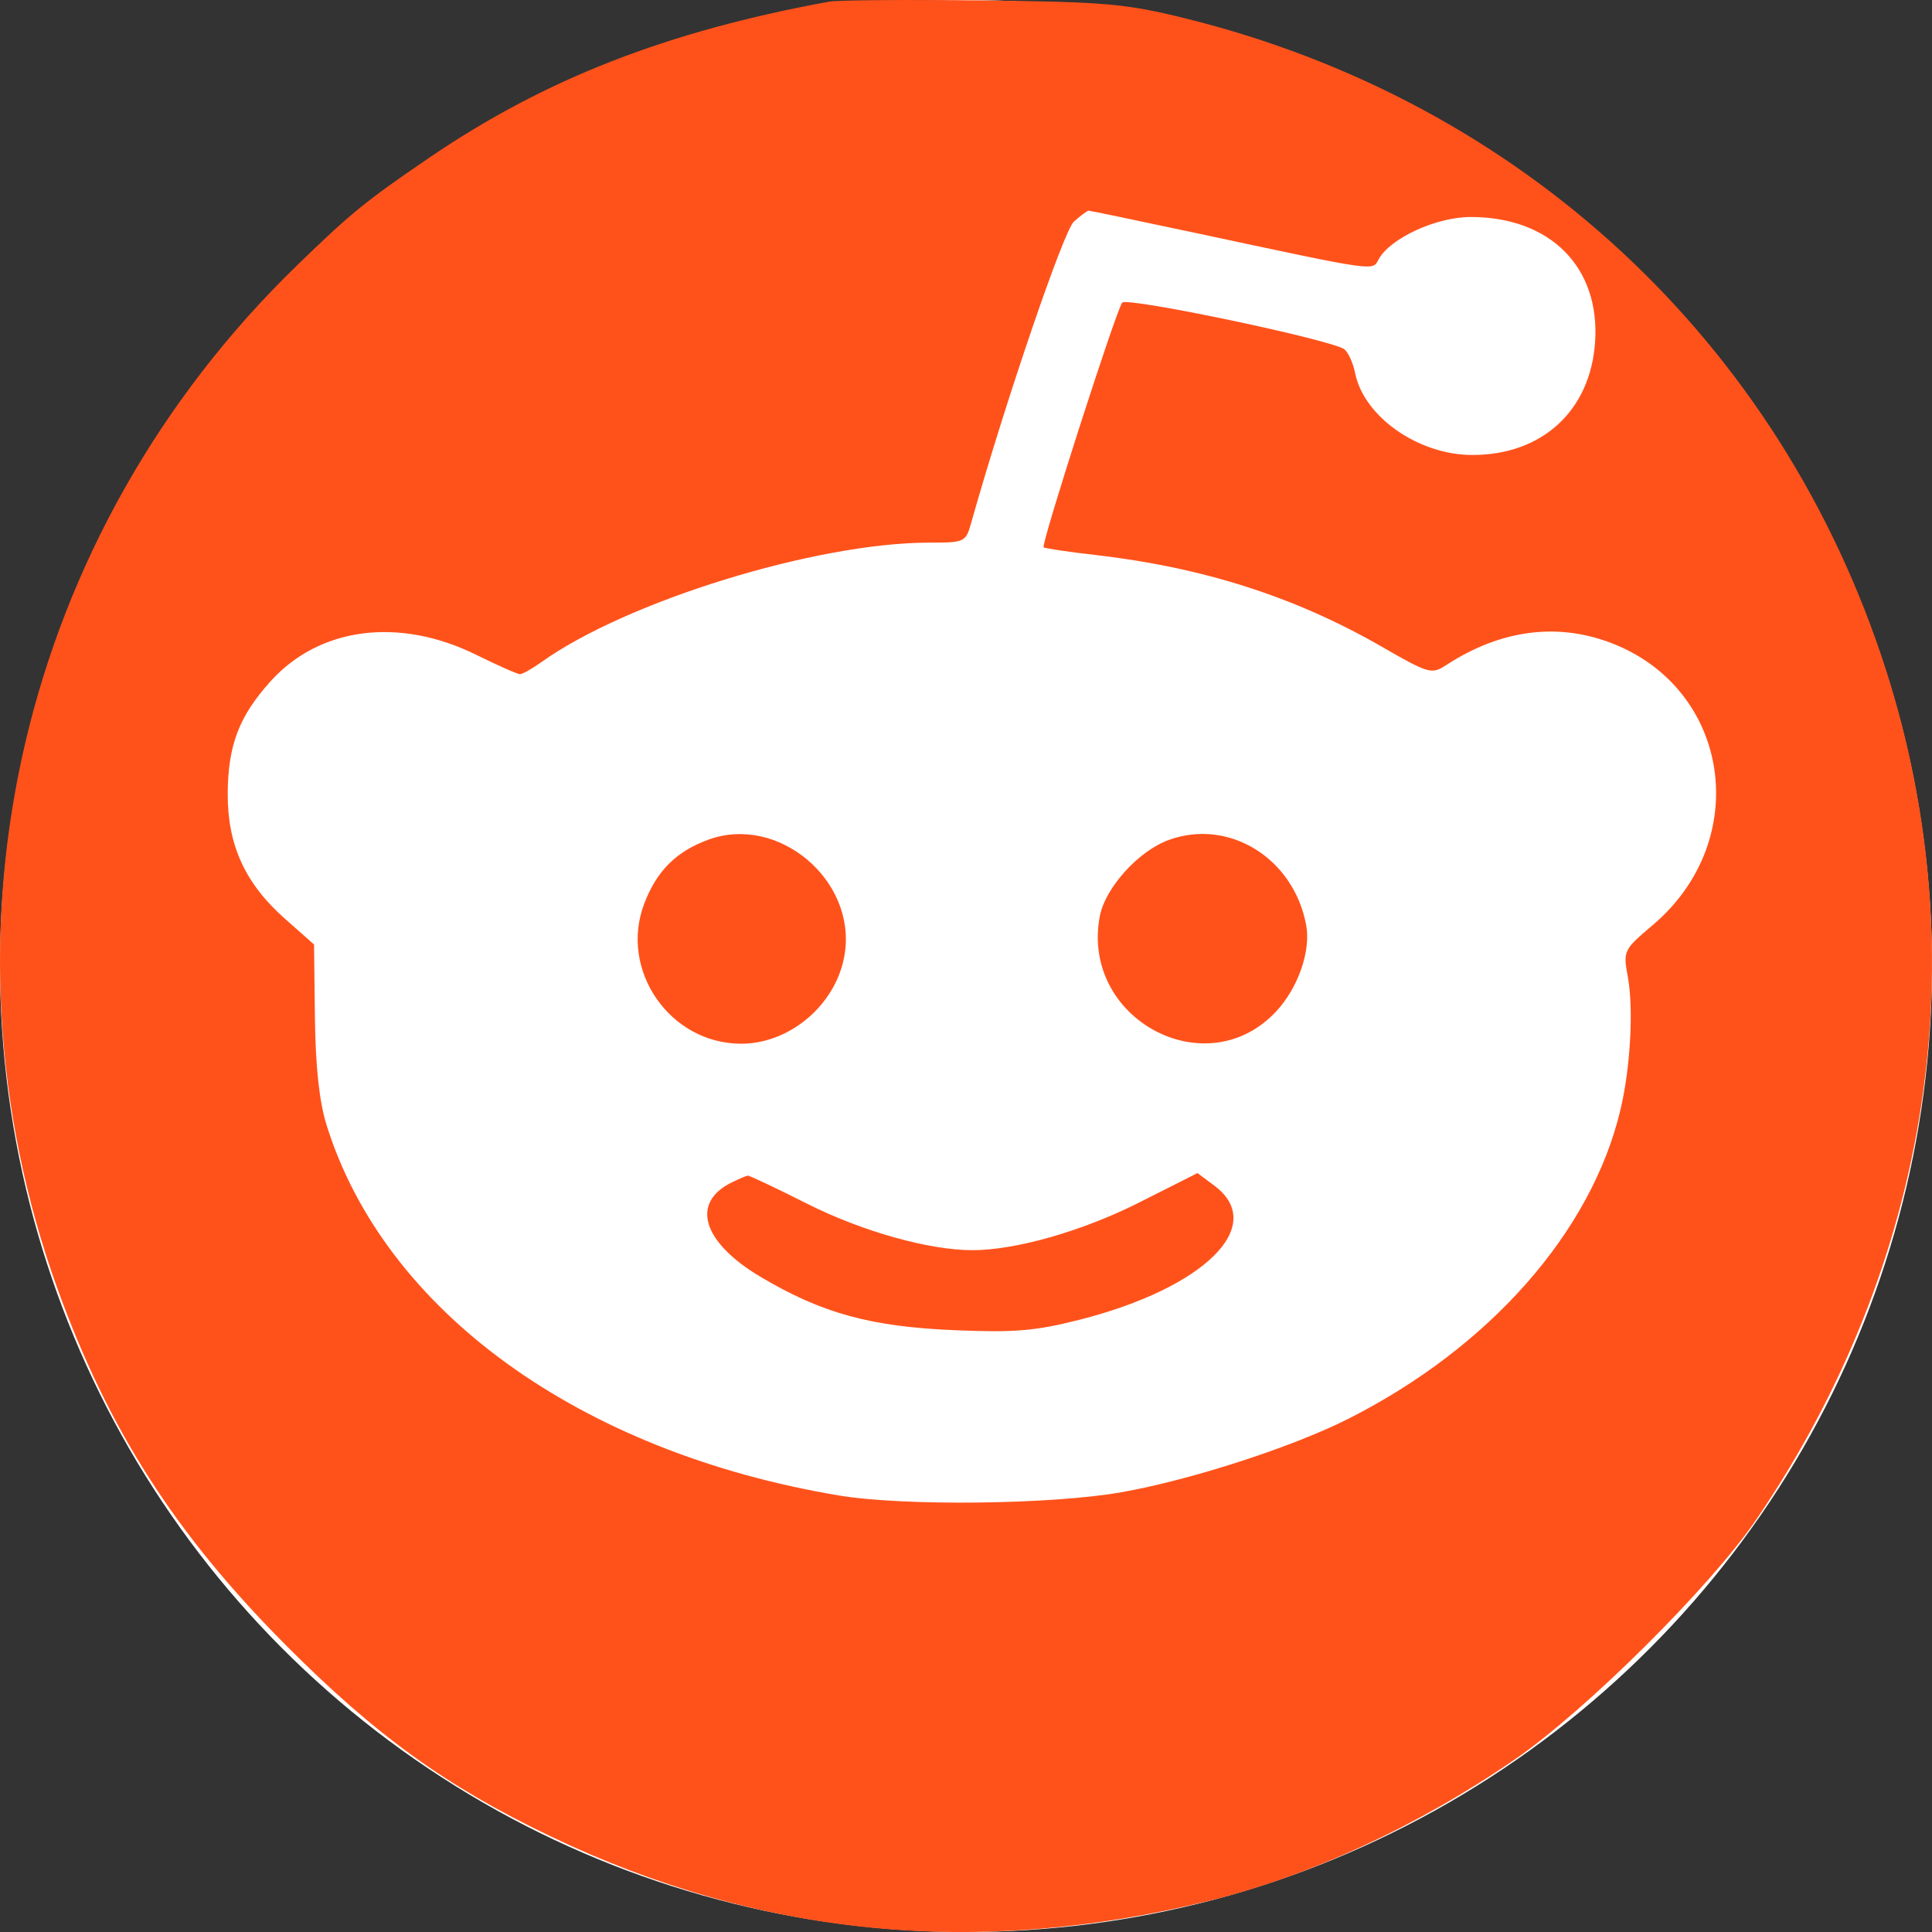
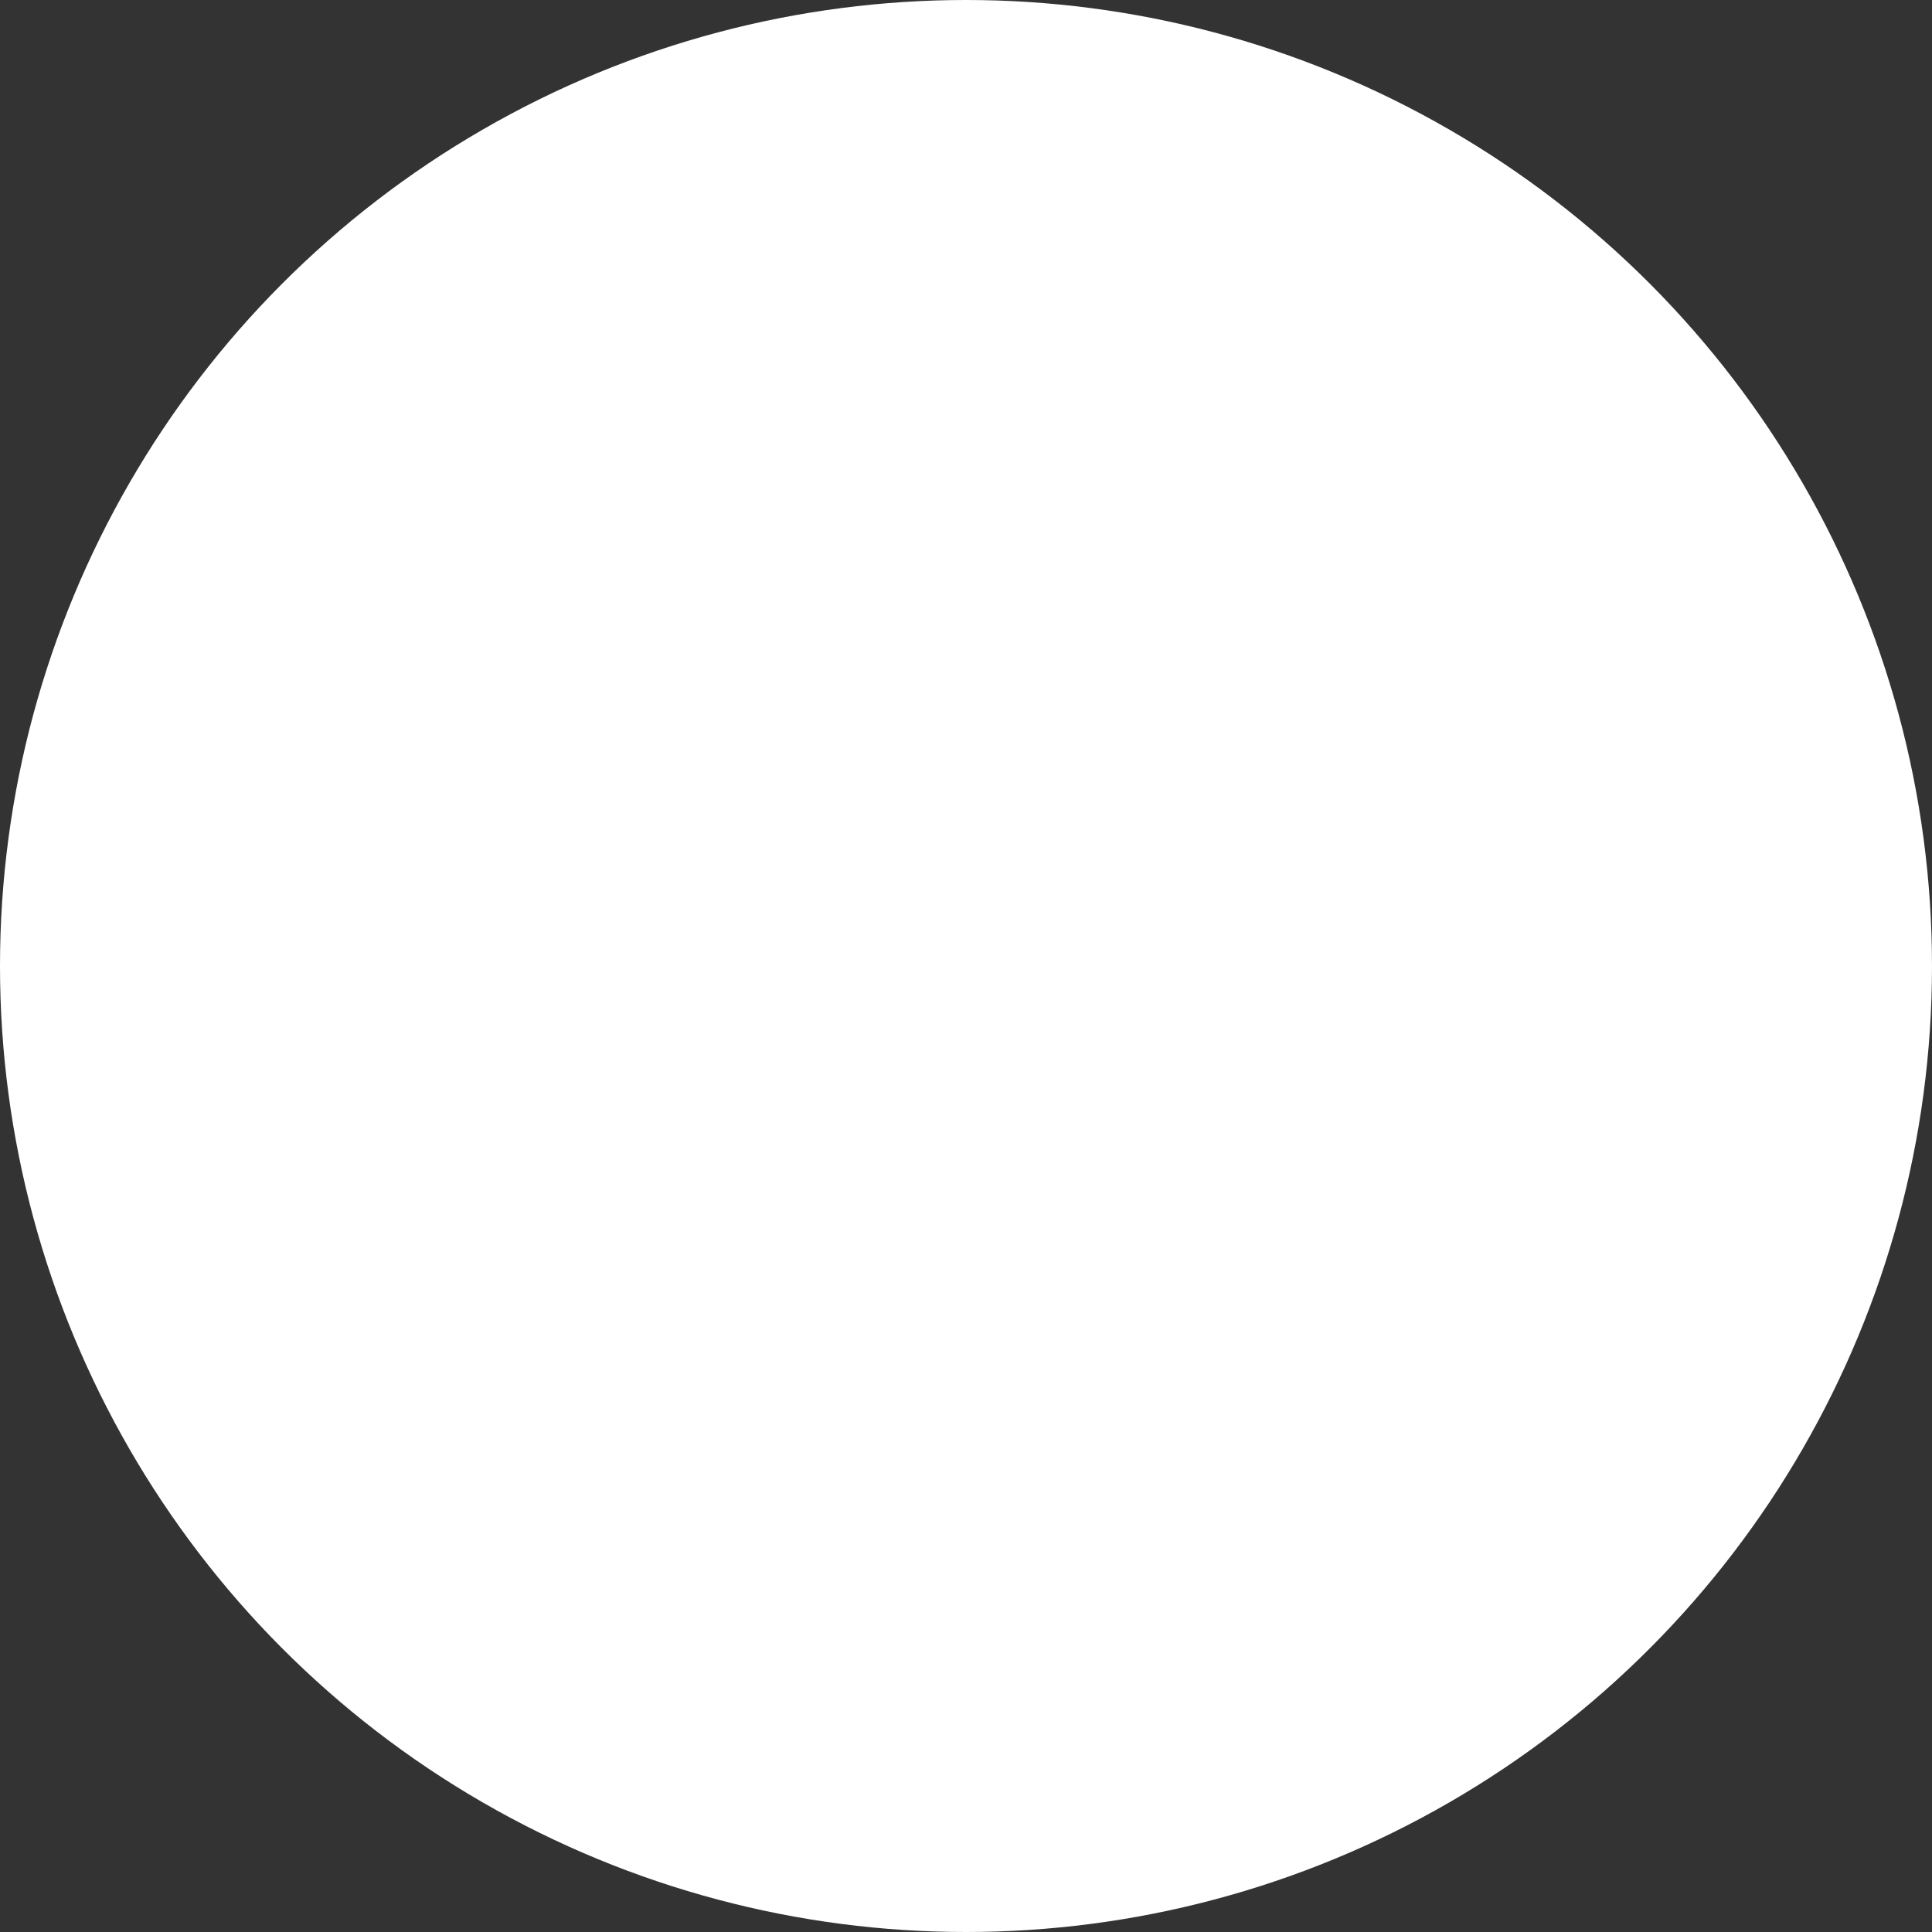
<svg xmlns="http://www.w3.org/2000/svg" width="22" height="22" viewBox="0 0 22 22" fill="none">
  <rect x="0" y="0" width="22" height="22" fill="#333333" stroke="none" />
  <circle cx="11" cy="11" r="11" fill="white" />
-   <path fill-rule="evenodd" clip-rule="evenodd" d="M9.44 0.019C7.589 0.358 6.2 0.901 4.882 1.8C4.158 2.294 3.996 2.426 3.374 3.03C0.239 6.076 -0.817 10.593 0.653 14.671C1.233 16.279 1.994 17.467 3.256 18.735C4.277 19.76 5.078 20.339 6.262 20.907C8.651 22.053 11.118 22.296 13.764 21.646C14.915 21.363 16.155 20.789 17.254 20.032C18.064 19.473 19.477 18.069 19.998 17.305C21.991 14.381 22.523 10.886 21.472 7.616C20.275 3.893 17.322 1.152 13.489 0.207C12.819 0.042 12.583 0.021 11.18 0.005C10.32 -0.005 9.537 0.001 9.44 0.019ZM12.228 2.524C12.112 2.628 11.449 4.572 11.061 5.947C10.997 6.175 10.988 6.179 10.582 6.179C9.297 6.179 7.136 6.845 6.163 7.541C6.058 7.616 5.949 7.677 5.921 7.677C5.893 7.677 5.669 7.578 5.424 7.457C4.546 7.023 3.637 7.14 3.08 7.759C2.722 8.157 2.597 8.485 2.593 9.033C2.59 9.621 2.79 10.06 3.246 10.463L3.576 10.755L3.586 11.587C3.593 12.15 3.636 12.546 3.719 12.812C4.379 14.927 6.6 16.534 9.546 17.028C10.288 17.153 11.982 17.133 12.778 16.991C13.568 16.85 14.71 16.48 15.348 16.159C16.962 15.345 18.125 14.025 18.453 12.634C18.567 12.152 18.603 11.486 18.536 11.121C18.482 10.826 18.487 10.816 18.821 10.533C19.964 9.565 19.705 7.837 18.34 7.319C17.725 7.087 17.085 7.173 16.472 7.571C16.301 7.682 16.275 7.675 15.729 7.361C14.743 6.794 13.695 6.46 12.467 6.319C12.158 6.284 11.896 6.244 11.884 6.232C11.852 6.2 12.714 3.518 12.779 3.446C12.838 3.38 15.181 3.873 15.309 3.978C15.354 4.014 15.408 4.134 15.43 4.245C15.53 4.746 16.151 5.181 16.767 5.181C17.559 5.181 18.107 4.679 18.163 3.903C18.225 3.046 17.656 2.471 16.747 2.471C16.357 2.471 15.834 2.71 15.7 2.951C15.624 3.088 15.712 3.101 13.578 2.645C12.944 2.51 12.412 2.399 12.396 2.399C12.381 2.399 12.305 2.455 12.228 2.524ZM8.065 9.562C7.7 9.696 7.478 9.917 7.336 10.29C7.048 11.047 7.628 11.885 8.44 11.885C9.007 11.885 9.535 11.424 9.62 10.856C9.746 10.013 8.856 9.272 8.065 9.562ZM13.311 9.564C12.964 9.689 12.584 10.11 12.523 10.436C12.305 11.603 13.737 12.373 14.533 11.516C14.782 11.249 14.928 10.828 14.874 10.536C14.733 9.774 13.998 9.316 13.311 9.564ZM8.335 13.463C7.859 13.695 7.997 14.147 8.666 14.543C9.359 14.954 9.915 15.107 10.865 15.147C11.549 15.176 11.788 15.156 12.286 15.03C13.717 14.668 14.436 13.956 13.829 13.502L13.636 13.358L12.976 13.691C12.33 14.018 11.568 14.236 11.073 14.236C10.577 14.236 9.816 14.022 9.189 13.706C8.837 13.528 8.533 13.385 8.515 13.387C8.496 13.39 8.415 13.424 8.335 13.463Z" fill="#FF521B" />
</svg>